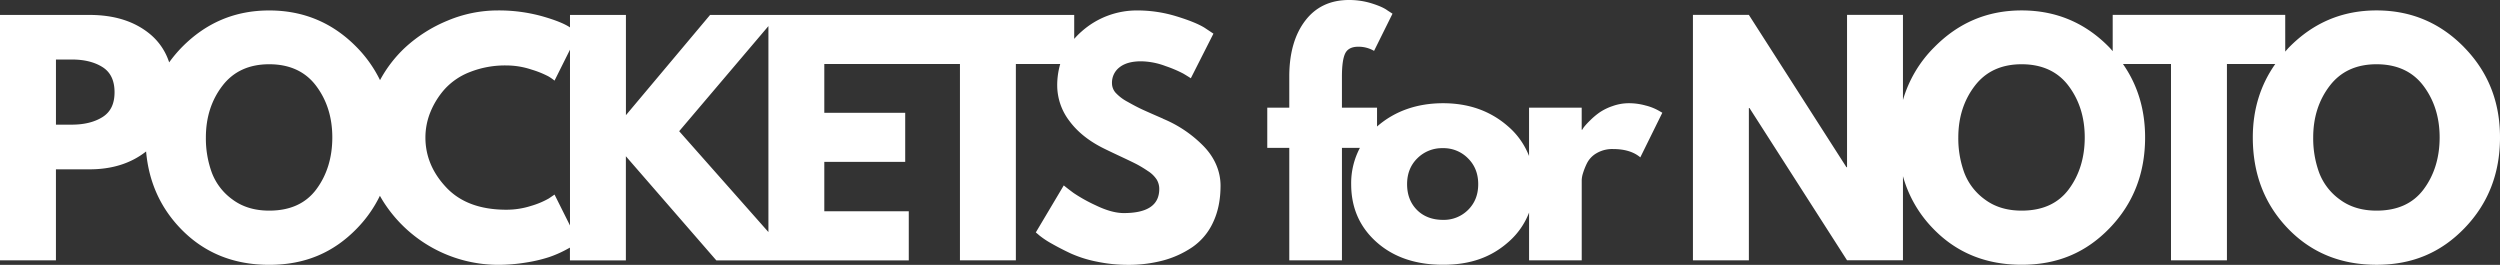
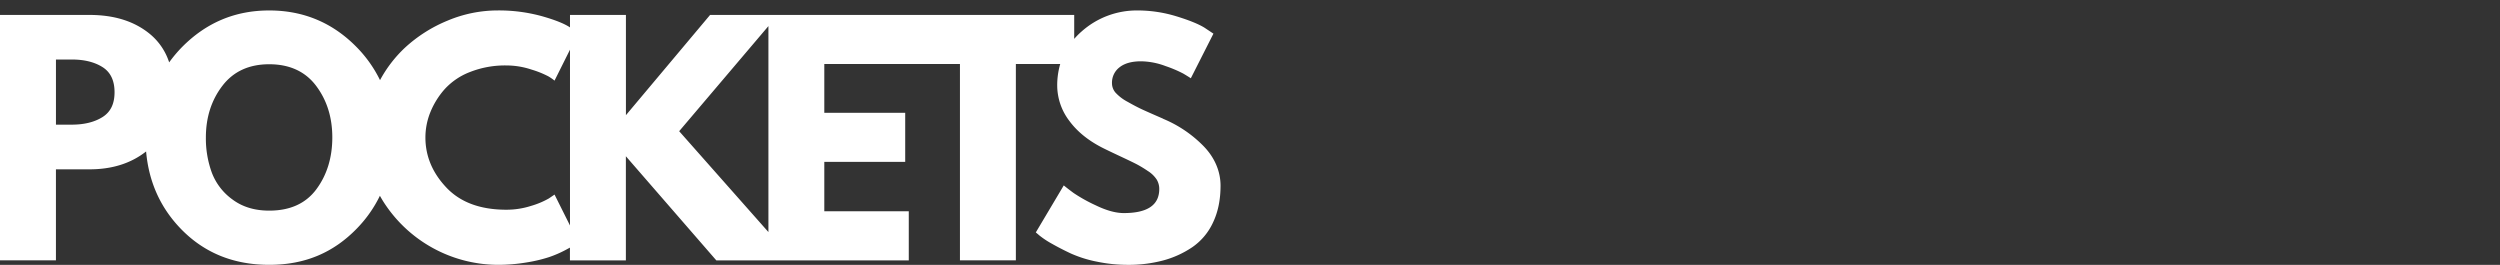
<svg xmlns="http://www.w3.org/2000/svg" width="1489.72" height="157.82" viewBox="0 0 1489.72 157.82">
  <rect x="0" y="0" width="1489.72" height="157.82" fill="#333333" stroke="none" />
  <g id="pfn-noto" transform="translate(-215.13 -461.11)">
    <path id="パス_119" data-name="パス 119" d="M908.24,531.85c-5.44-2.37-9.45-4.13-12.05-5.32s-5.61-2.75-9.04-4.7a26.767,26.767,0,0,1-7.27-5.49,8.557,8.557,0,0,1-2.13-5.58,11.525,11.525,0,0,1,4.52-9.57q4.515-3.555,12.85-3.55a42.81,42.81,0,0,1,14.54,2.84A73.127,73.127,0,0,1,920.3,505c1.89,1.13,3.37,2.04,4.43,2.75l13.47-26.59-5.32-3.54q-5.49-3.36-16.84-6.82a79.07,79.07,0,0,0-23.22-3.46,49.433,49.433,0,0,0-33.15,12.5,44.182,44.182,0,0,0-4.43,4.44V470H638.27l-50.16,59.74V470H554.78v7.44q-4.965-3.36-16.93-6.74a96.443,96.443,0,0,0-26.14-3.37,77.013,77.013,0,0,0-29.78,6.03,85.031,85.031,0,0,0-25.44,16.13,75.722,75.722,0,0,0-14.91,19.37,74.708,74.708,0,0,0-13.9-19.63q-21.45-21.885-52.12-21.89c-20.45,0-37.7,7.33-52.12,21.98a79.414,79.414,0,0,0-7.51,8.96,36.349,36.349,0,0,0-11.28-16.75q-13.83-11.52-36.16-11.52H215.13V616.25h33.33V562.01h20.03c13.5,0,24.71-3.58,33.7-10.65q2.37,26.97,20.45,45.84,20.835,21.72,52.91,21.72c21.39,0,38.41-7.3,52.47-21.89a74.464,74.464,0,0,0,13.49-19.26c.67,1.2,1.36,2.39,2.11,3.57a81.26,81.26,0,0,0,68.07,37.58,102.78,102.78,0,0,0,17.19-1.42,87.548,87.548,0,0,0,13.47-3.19,66.93,66.93,0,0,0,9.66-4.17c1.07-.57,1.95-1.05,2.74-1.48v7.6h33.33V554.22l53.89,62.04H756.66V587.01H706.32V557.58h48.21V528.33H706.32V499.26h80.83V616.25h33.32V499.26H846.9a45.223,45.223,0,0,0-1.79,12.76,34.935,34.935,0,0,0,7.27,21.18q7.26,9.84,20.56,16.4,3.2,1.59,9.84,4.7t9.57,4.61a71.366,71.366,0,0,1,6.74,4.08,17.26,17.26,0,0,1,5.32,5.14,10.9,10.9,0,0,1,1.51,5.59q0,14.355-21.09,14.36-7.275,0-16.75-4.61a93.438,93.438,0,0,1-13.21-7.36q-3.72-2.745-5.85-4.52L832.36,599.6l2.3,1.95a51.335,51.335,0,0,0,7.27,4.79q4.965,2.835,11.17,5.76a71.444,71.444,0,0,0,15.42,4.88,90.513,90.513,0,0,0,18.79,1.95,79.883,79.883,0,0,0,20.74-2.57,57.632,57.632,0,0,0,17.46-7.89,36.238,36.238,0,0,0,12.41-14.71q4.515-9.405,4.52-21.98c0-8.39-3.34-16.58-10.02-23.49a72.629,72.629,0,0,0-24.2-16.39Zm-632.03-.98q-7.185,4.515-18.34,4.52h-9.4V496.57h9.4q11.16,0,18.34,4.52t7.18,14.98C283.39,523.04,281,527.86,276.21,530.87Zm127.46,42.99q-9.48,12.765-28.1,12.76-12.945,0-21.8-6.56a34.972,34.972,0,0,1-12.41-16.05A59.415,59.415,0,0,1,337.81,543q0-17.895,9.84-30.75t27.92-12.85c12.06,0,21.48,4.29,27.92,12.85s9.66,18.82,9.66,30.75-3.16,22.34-9.48,30.85Zm141.9,3.19-3.37,2.3a48.953,48.953,0,0,1-10.55,4.43,48.036,48.036,0,0,1-14.8,2.3q-23.22,0-35.72-13.2t-12.5-29.87a40.249,40.249,0,0,1,2.92-14.98,47.606,47.606,0,0,1,8.51-13.74,39.556,39.556,0,0,1,15.16-10.28,56.88,56.88,0,0,1,21.63-3.9,47.5,47.5,0,0,1,15.07,2.48,56.9,56.9,0,0,1,9.93,3.99,29.41,29.41,0,0,1,3.72,2.57l9.21-18.43V595.47l-9.21-18.43Zm74.27-37.76,53.18-62.63V599.39Z" fill="#fff" />
-     <path id="パス_120" data-name="パス 120" d="M1195.93,524.04a36.773,36.773,0,0,0-10.1-1.42,28.49,28.49,0,0,0-9.75,1.69,31.666,31.666,0,0,0-7.8,3.81,42.8,42.8,0,0,0-5.67,4.79,43.622,43.622,0,0,0-3.46,3.72,13.248,13.248,0,0,0-1.16,1.77h-.35V525.28h-31.37v28.8a44.546,44.546,0,0,0-12.67-17.81q-15.69-13.65-38.55-13.65c-15.24,0-28.48,4.52-39,13.56-.13.11-.23.23-.36.34V525.28h-20.92V506.85q0-9.93,1.95-13.91t7.8-3.99a18.4,18.4,0,0,1,9.4,2.48l10.99-22.16-3.01-1.95q-2.835-2.13-9.31-4.17a45.155,45.155,0,0,0-13.56-2.04q-16.665,0-26.06,12.23t-9.57,32.62v19.32H970.28v23.93H983.4v67.01h31.38V549.21h10.71a44.924,44.924,0,0,0-5.21,21.63q0,21.09,15.16,34.57t39.62,13.47c16.31,0,28.69-4.52,38.91-13.56a44.24,44.24,0,0,0,12.32-17.56v28.46h31.37V568.36a15.422,15.422,0,0,1,.71-3.9,39.885,39.885,0,0,1,2.39-6.03,14.433,14.433,0,0,1,5.75-6.03,18.446,18.446,0,0,1,9.75-2.48q10.455,0,16.31,4.96l13.12-26.59-2.48-1.42a31.311,31.311,0,0,0-7.27-2.84Zm-105.9,62.05a20.364,20.364,0,0,1-15.16,6.03c-6.15,0-11.52-1.98-15.42-5.94s-5.85-9.06-5.85-15.33,2.04-11.4,6.12-15.42a20.743,20.743,0,0,1,15.16-6.03,20.332,20.332,0,0,1,14.98,6.03q6.12,6.03,6.12,15.42c0,6.26-1.98,11.23-5.94,15.24Z" fill="#fff" />
-     <path id="パス_121" data-name="パス 121" d="M1683.41,489.21q-21.45-21.885-52.12-21.89c-20.45,0-37.7,7.33-52.12,21.98-.82.83-1.53,1.71-2.3,2.56V469.98H1474.06v21.61c-.72-.79-1.37-1.61-2.13-2.38q-21.45-21.885-52.12-21.89c-20.45,0-37.7,7.33-52.12,21.98a73.03,73.03,0,0,0-18.61,31.4V469.98h-33.32v90.76h-.36l-58.14-90.76h-33.33V616.22h33.33V525.46h.35l58.15,90.76h33.32V566.09a72.289,72.289,0,0,0,17.82,31.07q20.82,21.72,52.91,21.72c21.39,0,38.41-7.3,52.47-21.89s21.09-32.59,21.09-53.98c0-16.65-4.44-31.22-13.2-43.78h28.63V616.22h33.33V499.23h28.82c-8.89,12.6-13.4,27.18-13.4,43.78q0,32.445,20.83,54.16t52.91,21.72c21.39,0,38.41-7.3,52.47-21.89s21.09-32.59,21.09-53.98-7.15-39.2-21.45-53.8Zm-235.5,84.65q-9.48,12.765-28.1,12.76-12.945,0-21.8-6.56a34.949,34.949,0,0,1-12.4-16.05,59.415,59.415,0,0,1-3.55-21.01q0-17.895,9.84-30.75t27.92-12.85c12.05,0,21.48,4.29,27.92,12.85s9.66,18.82,9.66,30.75-3.16,22.34-9.48,30.85Zm211.48,0q-9.48,12.765-28.1,12.76-12.945,0-21.8-6.56a34.949,34.949,0,0,1-12.4-16.05,59.415,59.415,0,0,1-3.55-21.01q0-17.895,9.84-30.75t27.92-12.85c12.05,0,21.48,4.29,27.92,12.85s9.66,18.82,9.66,30.75-3.16,22.34-9.48,30.85Z" fill="#fff" />
  </g>
</svg>